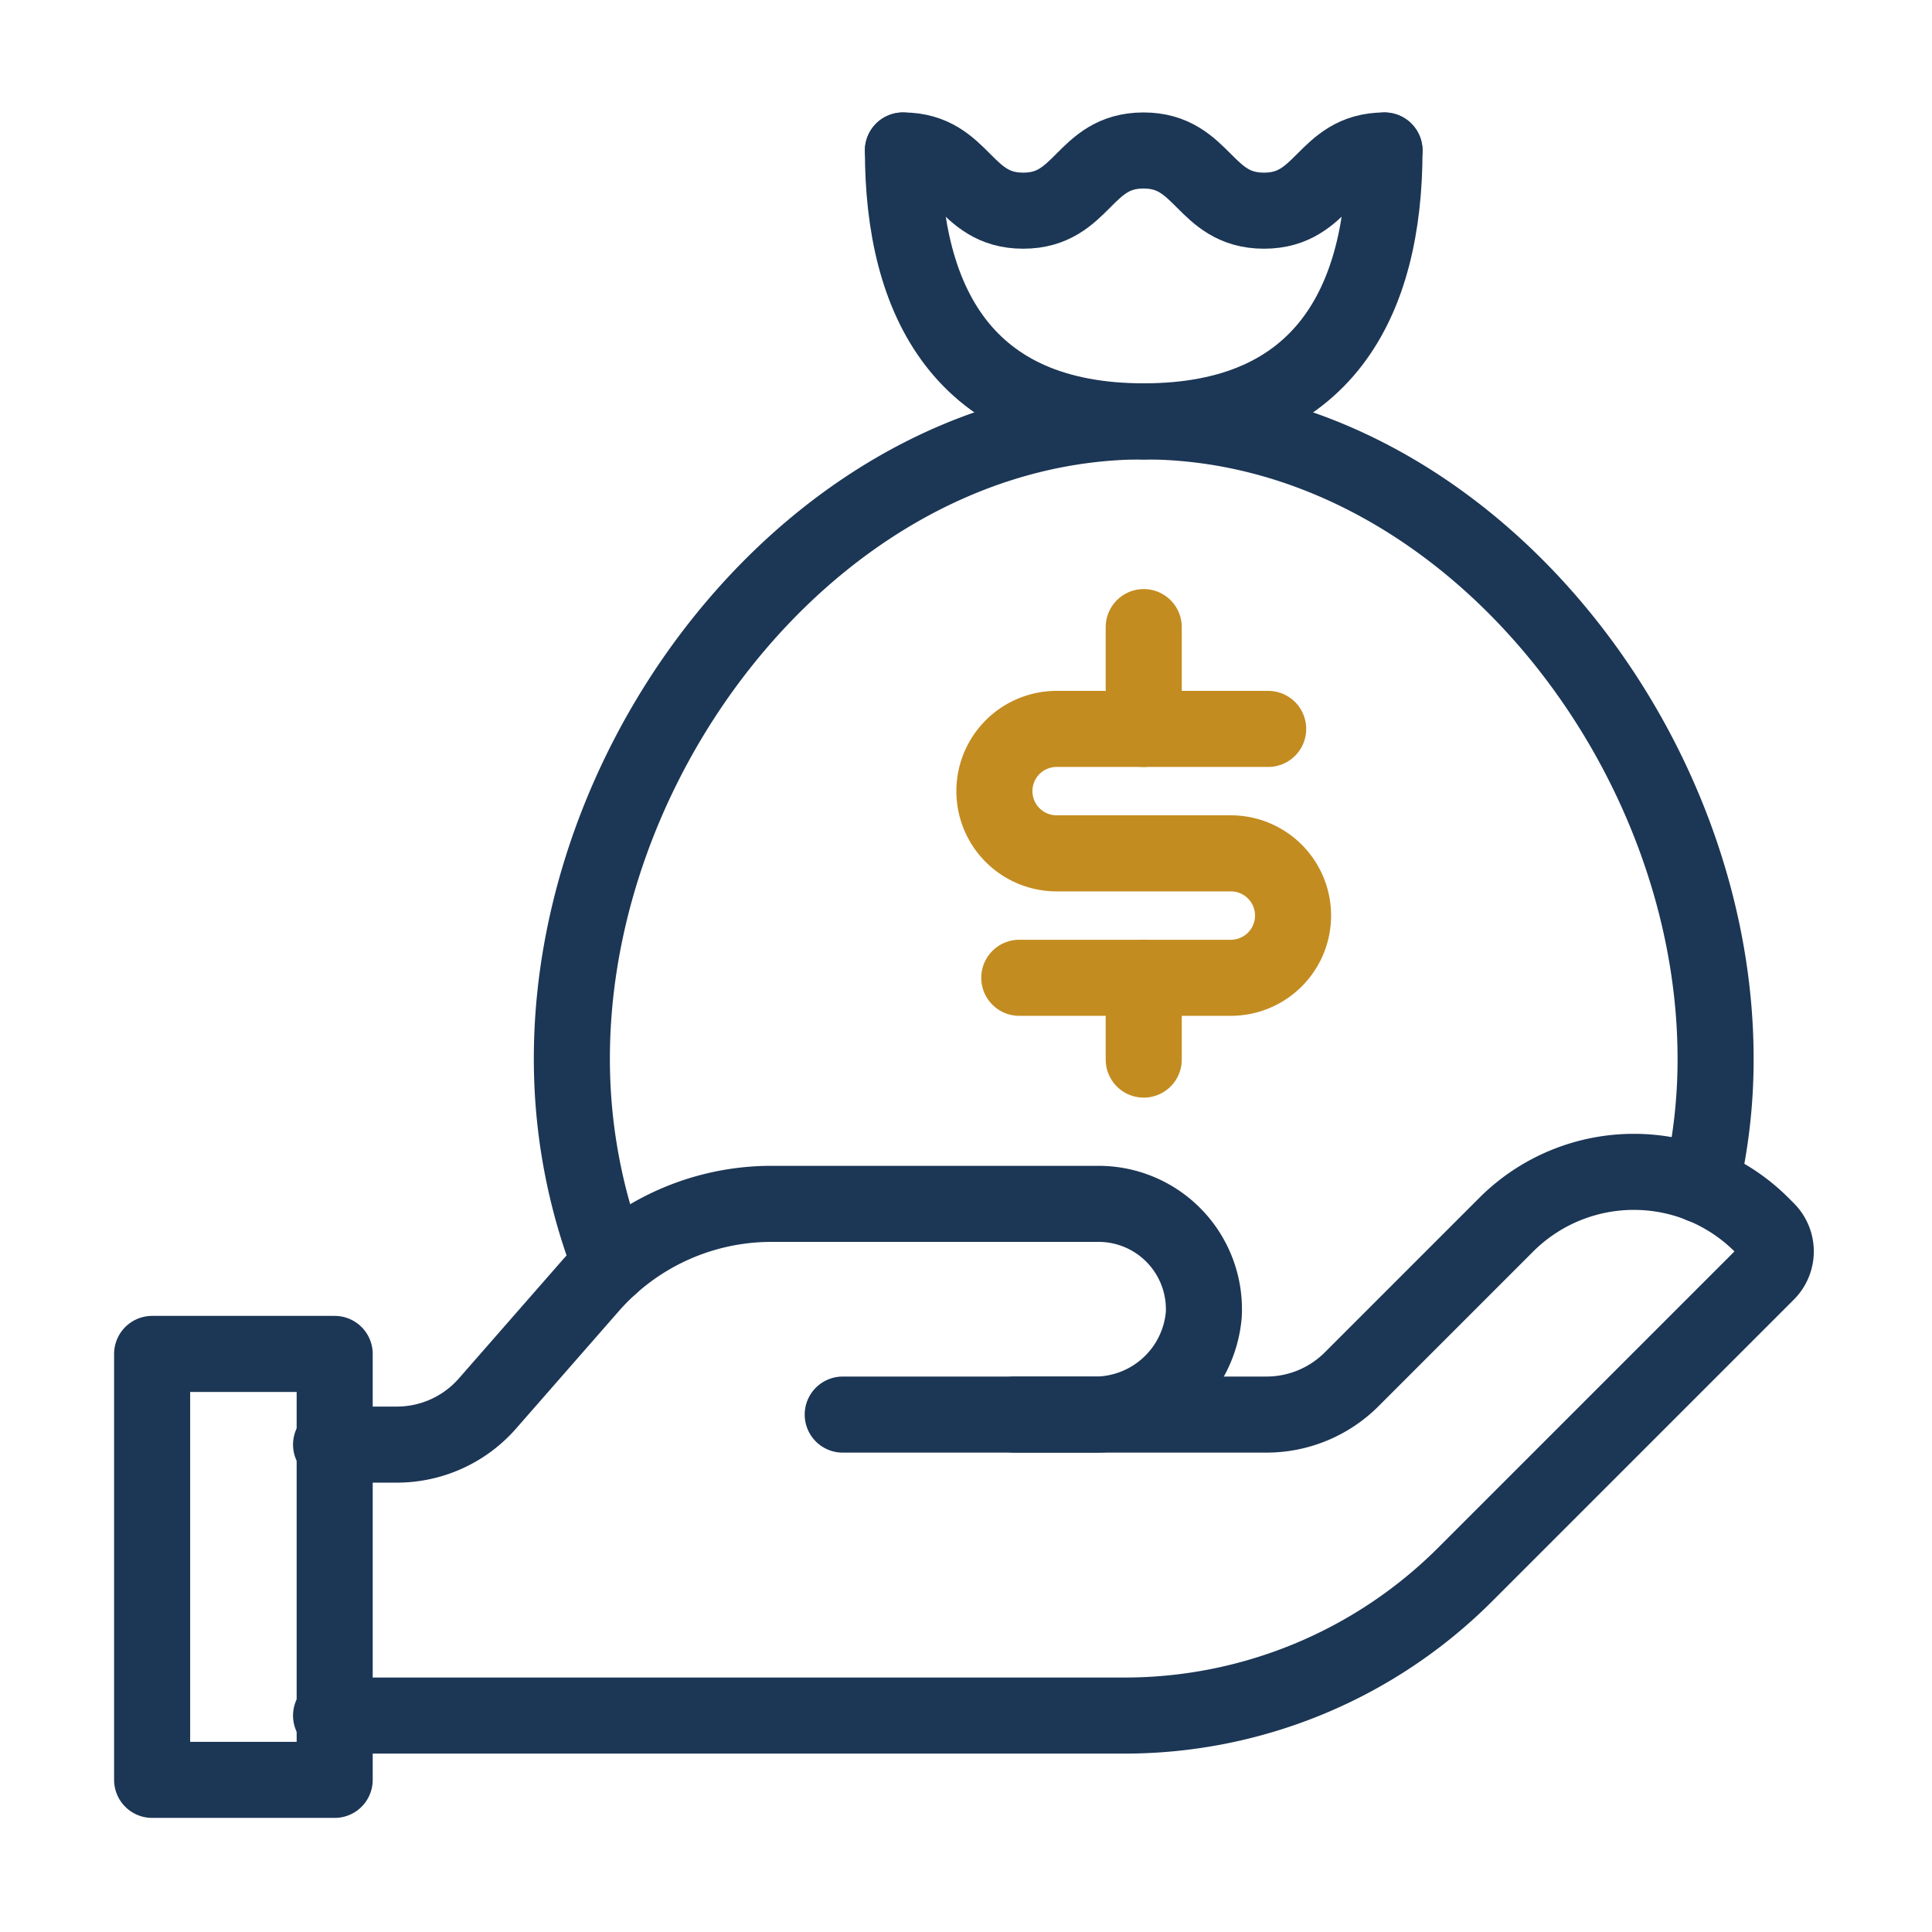
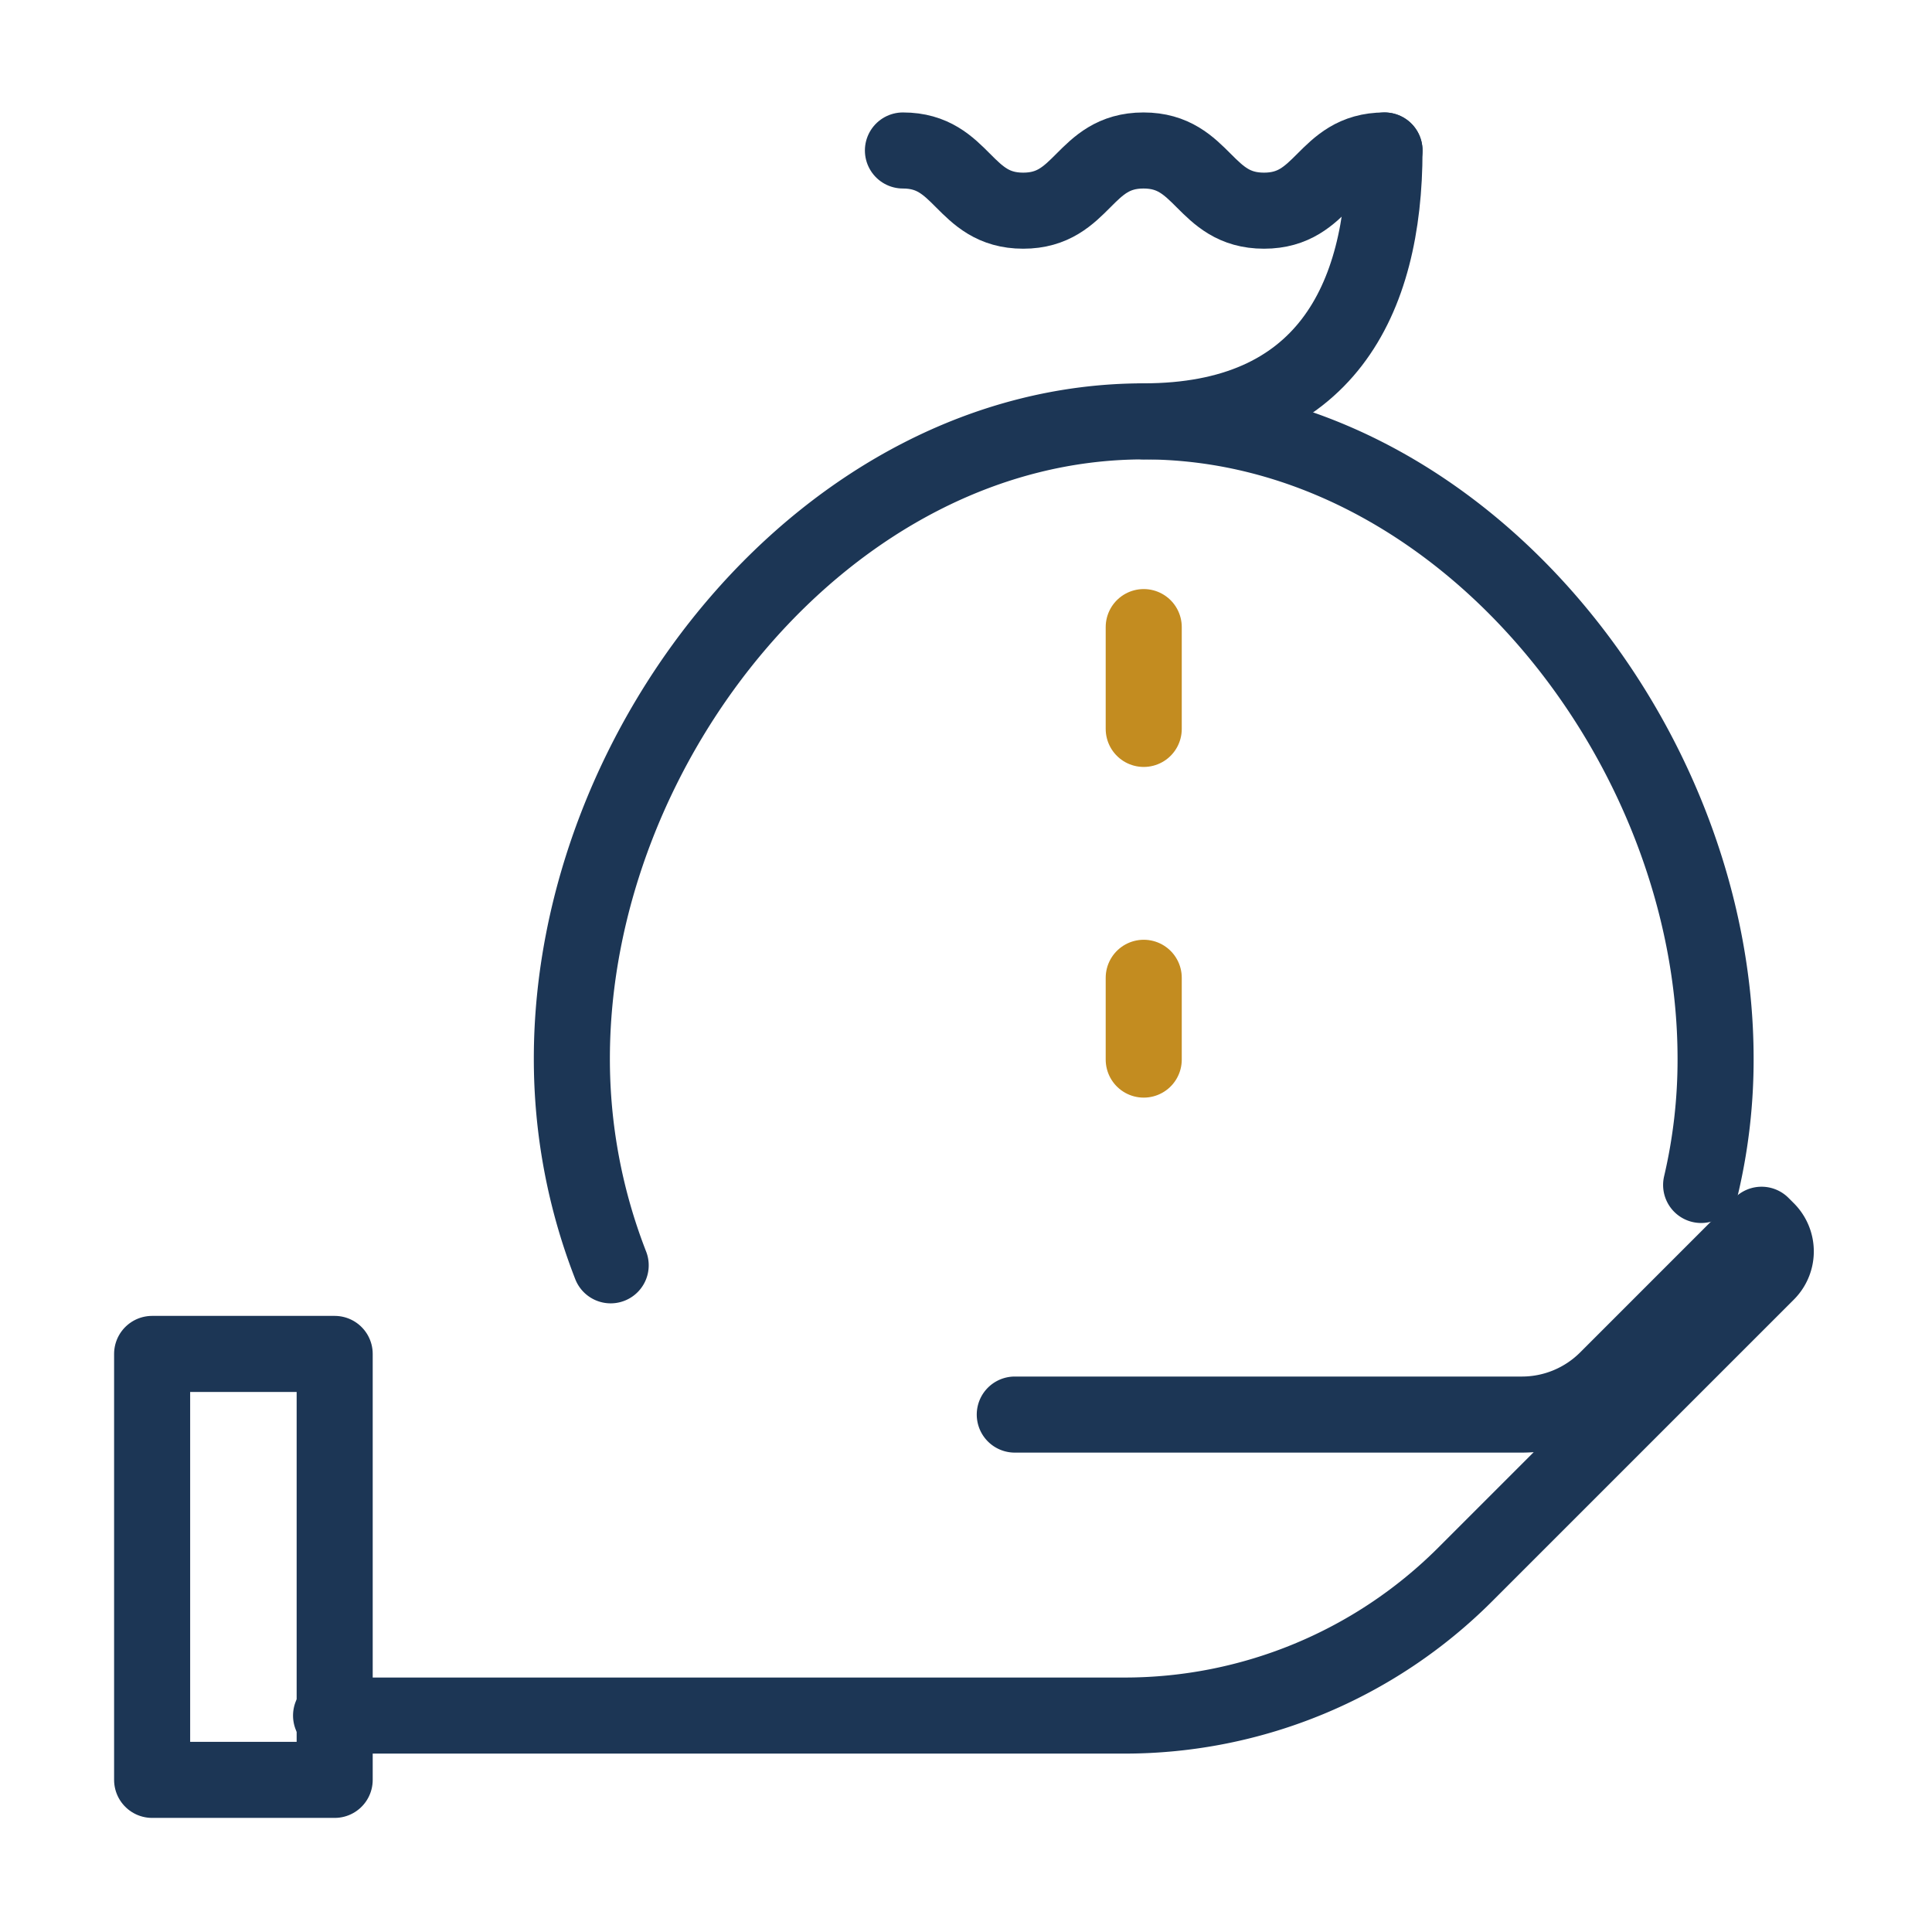
<svg xmlns="http://www.w3.org/2000/svg" id="Group_855" data-name="Group 855" width="127" height="127" viewBox="0 0 127 127">
  <defs>
    <clipPath id="clip-path">
      <rect id="Rectangle_151" data-name="Rectangle 151" width="127" height="127" fill="none" stroke="#1c3655" stroke-width="5" />
    </clipPath>
  </defs>
  <rect id="Rectangle_150" data-name="Rectangle 150" width="12" height="28" transform="translate(10 89)" fill="none" stroke="#1c3655" stroke-linecap="round" stroke-linejoin="round" stroke-width="5" />
  <g id="Group_854" data-name="Group 854">
    <g id="Group_853" data-name="Group 853" clip-path="url(#clip-path)">
-       <path id="Path_465" data-name="Path 465" d="M77.634,173.849H94.06a7.189,7.189,0,0,0,7.307-6.552,6.925,6.925,0,0,0-6.915-7.3H72.946a15.828,15.828,0,0,0-11.912,5.405l-6.755,7.72a7.914,7.914,0,0,1-5.956,2.7H44" transform="translate(-22.237 -80.861)" fill="none" stroke="#1c3655" stroke-linecap="round" stroke-linejoin="round" stroke-width="5" />
-       <path id="Path_466" data-name="Path 466" d="M44,191.483H96.164a31.656,31.656,0,0,0,22.384-9.272l19.839-19.839a1.978,1.978,0,0,0,0-2.8l-.353-.353a11.871,11.871,0,0,0-16.788,0l-10.159,10.16a7.915,7.915,0,0,1-5.6,2.318H88.944" transform="translate(-22.237 -78.71)" fill="none" stroke="#1c3655" stroke-linecap="round" stroke-linejoin="round" stroke-width="5" />
+       <path id="Path_466" data-name="Path 466" d="M44,191.483H96.164a31.656,31.656,0,0,0,22.384-9.272l19.839-19.839a1.978,1.978,0,0,0,0-2.8l-.353-.353l-10.159,10.16a7.915,7.915,0,0,1-5.6,2.318H88.944" transform="translate(-22.237 -78.71)" fill="none" stroke="#1c3655" stroke-linecap="round" stroke-linejoin="round" stroke-width="5" />
      <path id="Path_467" data-name="Path 467" d="M150.233,106.194a36.033,36.033,0,0,0,.95-8.31C151.182,77.11,134.345,56,113.591,56S76,77.11,76,97.884a37.306,37.306,0,0,0,2.552,13.592" transform="translate(-38.409 -28.301)" fill="none" stroke="#1c3655" stroke-linecap="round" stroke-linejoin="round" stroke-width="5" />
      <path id="Path_468" data-name="Path 468" d="M120,20c3.953,0,3.953,3.957,7.906,3.957S131.86,20,135.814,20s3.96,3.957,7.921,3.957S147.7,20,151.656,20" transform="translate(-60.646 -10.108)" fill="none" stroke="#1c3655" stroke-linecap="round" stroke-linejoin="round" stroke-width="5" />
-       <path id="Path_469" data-name="Path 469" d="M120,20c0,9.892,3.957,17.806,15.828,17.806" transform="translate(-60.646 -10.108)" fill="none" stroke="#1c3655" stroke-linecap="round" stroke-linejoin="round" stroke-width="5" />
      <path id="Path_470" data-name="Path 470" d="M167.828,20c0,9.892-3.957,17.806-15.828,17.806" transform="translate(-76.818 -10.108)" fill="none" stroke="#1c3655" stroke-linecap="round" stroke-linejoin="round" stroke-width="5" />
-       <path id="Path_491" data-name="Path 491" d="M121.572,111.777H107.666a4.09,4.09,0,0,0,0,8.18h11.452a4.09,4.09,0,0,1,0,8.18H105.212" transform="translate(-38.209 -63.862)" fill="none" stroke="#c38c20" stroke-linecap="round" stroke-linejoin="round" stroke-width="5" />
      <line id="Line_14" data-name="Line 14" y1="6.693" transform="translate(75.183 41.222)" fill="none" stroke="#c38c20" stroke-linecap="round" stroke-linejoin="round" stroke-width="5" />
      <line id="Line_15" data-name="Line 15" y1="5.377" transform="translate(75.183 64.275)" fill="none" stroke="#c38c20" stroke-linecap="round" stroke-linejoin="round" stroke-width="5" />
    </g>
  </g>
</svg>